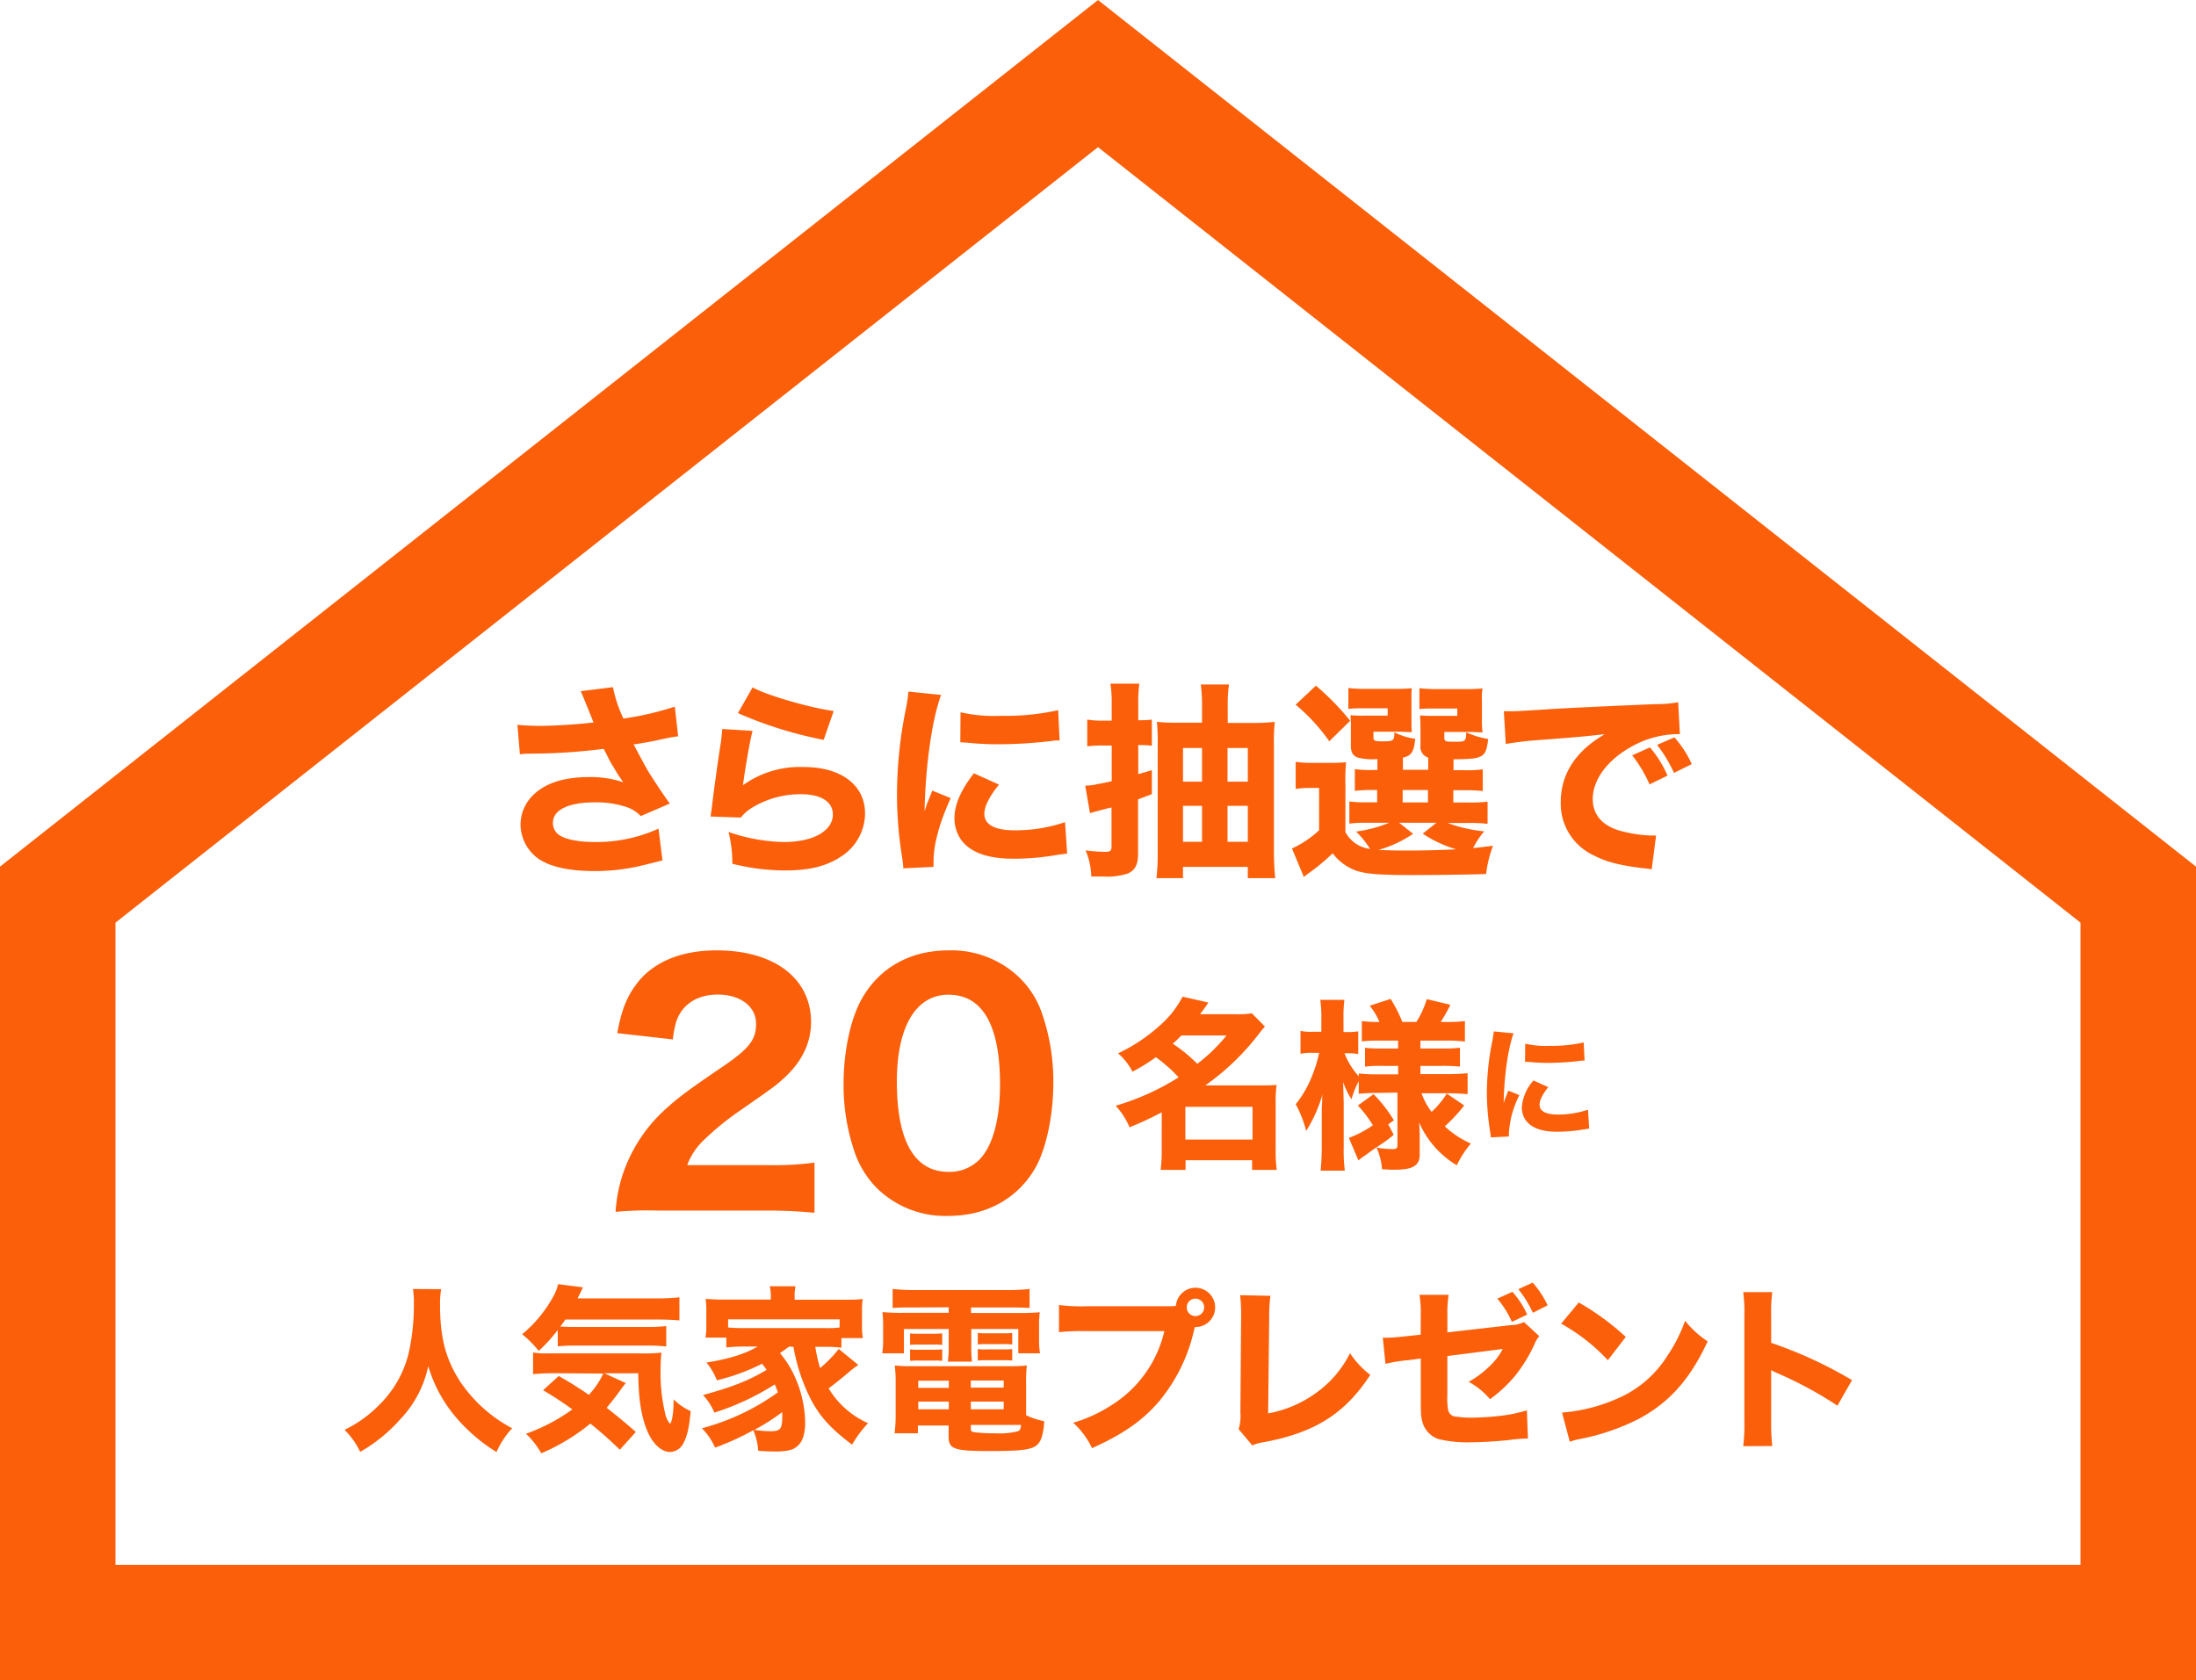
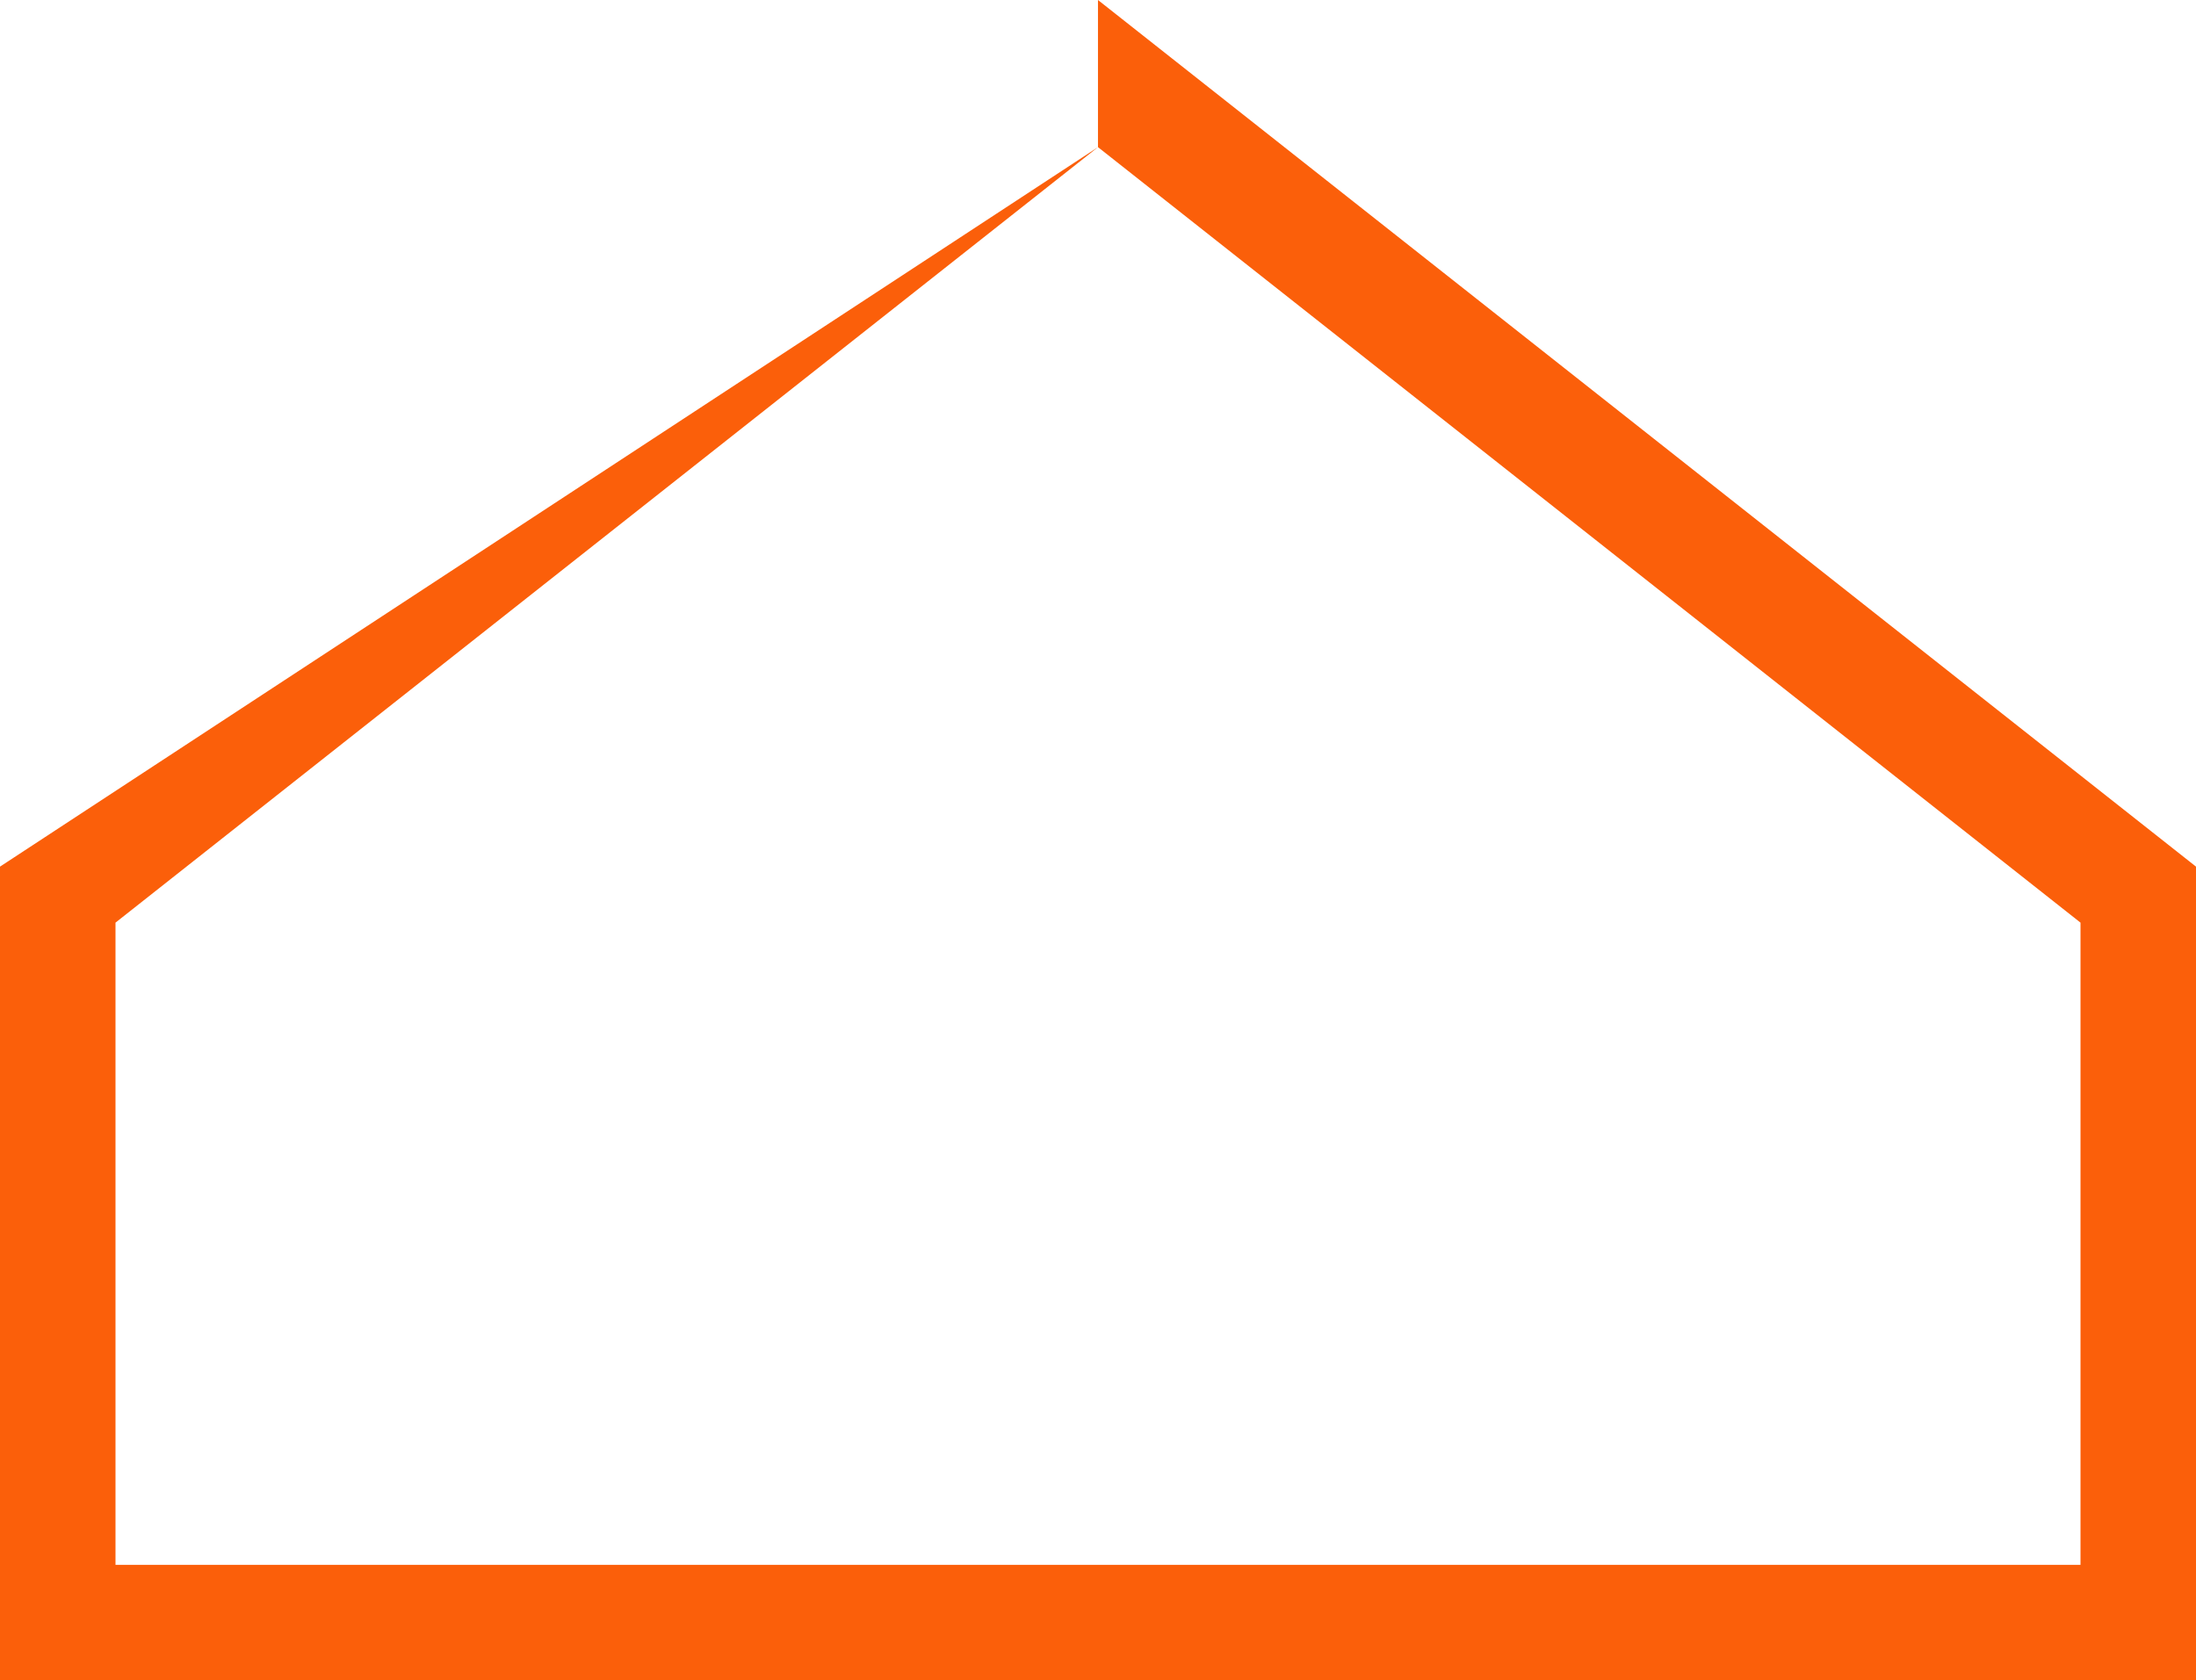
<svg xmlns="http://www.w3.org/2000/svg" viewBox="0 0 420.19 321.59">
  <defs>
    <style>.cls-1{fill:#fb5f0a}</style>
  </defs>
  <g id="Layer_2" data-name="Layer 2">
    <g id="レイヤー_1" data-name="レイヤー 1">
-       <path class="cls-1" d="M126.13 231.69a67.73 67.73 0 0 0-8.34.24 28.17 28.17 0 0 1 1.44-7.38 29.41 29.41 0 0 1 8.34-12.48c2.22-2 4-3.36 10.26-7.62 5.52-3.72 6.84-5.4 6.84-8.52 0-3.3-3-5.58-7.32-5.58-3.12 0-5.52 1.14-7 3.24-.9 1.32-1.26 2.64-1.62 5.34l-10.62-1.2c.9-4.86 2-7.38 4.26-10.14 3.24-3.72 8.28-5.7 14.76-5.7 11 0 18.06 5.34 18.06 13.74 0 4-1.8 7.68-5.28 10.8-1.44 1.32-1.92 1.68-9 6.6a53 53 0 0 0-6.6 5.52 12.74 12.74 0 0 0-2.82 4.44h15.18a59.89 59.89 0 0 0 9.18-.48v9.6a92.38 92.38 0 0 0-9.66-.42zm41.76-4.2a18.2 18.2 0 0 1-4.14-6.36 39.57 39.57 0 0 1-2.34-13.74c0-6.36 1.44-12.9 3.72-16.62 3.42-5.76 9.24-8.88 16.38-8.88a18.75 18.75 0 0 1 13.56 5.22 17.4 17.4 0 0 1 4.14 6.36 39.67 39.67 0 0 1 2.34 13.8c0 6.3-1.44 13-3.66 16.62-3.42 5.64-9.3 8.82-16.44 8.82a18.65 18.65 0 0 1-13.56-5.22zm3.72-20.49c0 11.4 3.36 17.28 9.9 17.28a8 8 0 0 0 5.94-2.4c2.52-2.58 3.9-7.74 3.9-14.34 0-11.34-3.36-17.16-9.84-17.16-6.24-.03-9.9 6.09-9.9 16.62zm50.68 5.88a63.42 63.42 0 0 1-6.16 2.87 14 14 0 0 0-2.66-4.13 47.32 47.32 0 0 0 12.05-5.43 28.43 28.43 0 0 0-4.35-3.85 36.84 36.84 0 0 1-4.48 2.77 11.33 11.33 0 0 0-2.76-3.51 32.7 32.7 0 0 0 7.94-5.28 19 19 0 0 0 4.41-5.57l4.94 1.12c-.63.95-.8 1.19-1.61 2.24h6.93a18.59 18.59 0 0 0 3-.17l2.49 2.52c-.49.59-.53.59-1.33 1.64a46.56 46.56 0 0 1-10.08 9.63h10.53c1.51 0 2.28 0 3.12-.1a23.28 23.28 0 0 0-.18 3.39v9.28a25.14 25.14 0 0 0 .21 3.6h-4.72v-1.85h-12.73v1.85h-4.77a27.93 27.93 0 0 0 .21-3.64zm3.78-14.71c-.76.74-1 1-1.67 1.58a28.91 28.91 0 0 1 4.69 3.85 32.32 32.32 0 0 0 5.6-5.43zm.74 19.92h12.85v-6.26h-12.85zm36.44-8.92a32 32 0 0 0-3.26.17v-2.41a17.33 17.33 0 0 0-1.4 3.46 15.85 15.85 0 0 1-1.59-3.29c.07 2.31.11 3.78.11 4.34v8.19a30.35 30.35 0 0 0 .21 4.41h-4.62c.1-1.15.21-2.66.21-4.41v-7.1c0-.46 0-.53.07-1.65 0-.63 0-.66.07-1.43a27.54 27.54 0 0 1-3.12 7 21.91 21.91 0 0 0-2-5.11 20.55 20.55 0 0 0 3.19-5.6 25 25 0 0 0 1.29-4.24h-1.29a9.79 9.79 0 0 0-2.28.18v-4.38a9.34 9.34 0 0 0 2.28.17h1.71V195a22.9 22.9 0 0 0-.21-3.64h4.62a25.29 25.29 0 0 0-.17 3.61v2.55h.93a9.34 9.34 0 0 0 1.89-.14v4.35a10.34 10.34 0 0 0-1.89-.15h-.74A13.92 13.92 0 0 0 260 206v-.56a28.25 28.25 0 0 0 3.78.17h3.75V204h-2.94a21.42 21.42 0 0 0-3.4.14v-3.61a28 28 0 0 0 3.33.14h3v-1.51h-3.47a31.52 31.52 0 0 0-3.47.14v-3.88a23.74 23.74 0 0 0 3.37.17 13.31 13.31 0 0 0-1.86-3.11l4-1.3a26.56 26.56 0 0 1 2.24 4.41H271a16.56 16.56 0 0 0 2-4.37l4.52 1.08a28.23 28.23 0 0 1-1.86 3.29h1a27.32 27.32 0 0 0 3.64-.17v3.92a26 26 0 0 0-3.57-.18h-4.94v1.51h3.89a34 34 0 0 0 3.67-.14v3.61a29.35 29.35 0 0 0-3.67-.14h-3.89v1.57h5.15c1.5 0 2.76-.07 3.88-.17v4c-1.29-.1-2.62-.17-3.81-.17H272a12.93 12.93 0 0 0 1.93 3.57 17.22 17.22 0 0 0 2.9-3.5l3.33 2.27a29.8 29.8 0 0 1-3.71 4 17.58 17.58 0 0 0 5 3.29 18.27 18.27 0 0 0-2.7 4.16 17.92 17.92 0 0 1-7.21-8.19c.07 1.23.11 1.82.11 2.35V221c0 2.1-1.33 2.87-4.83 2.87-.39 0-.88 0-2.38-.1a12.16 12.16 0 0 0-1.05-4.13 19.53 19.53 0 0 0 3 .28c.81 0 1-.14 1-.81v-10zm-5.15 8.61a20.07 20.07 0 0 0 4.59-2.42 22.39 22.39 0 0 0-2.87-3.78l3-2.17a26.47 26.47 0 0 1 3.89 5l-1.08.77 1.05 2a22.13 22.13 0 0 1-2.1 1.61c-2 1.33-2 1.33-3.22 2.24a17.28 17.28 0 0 0-1.44 1.05zm31.51-20.02c-1.05 2.86-1.82 8.26-1.89 13.35.31-.94.31-.94.43-1.23l.45-1.15 2.12.86a18.62 18.62 0 0 0-2 7.23v.69l-3.48.17c0-.43-.05-.62-.12-1.17a46.3 46.3 0 0 1-.62-7.32 50.76 50.76 0 0 1 .93-9.39 20.43 20.43 0 0 0 .39-2.4zm6.65 10.3c-1.13 1.41-1.68 2.49-1.68 3.38 0 1.2 1.22 1.87 3.43 1.87a17.75 17.75 0 0 0 5.84-.93l.23 3.62-1.05.15a29.56 29.56 0 0 1-5 .45c-3.05 0-5-.72-6.12-2.23a4.36 4.36 0 0 1-.72-2.45 8.68 8.68 0 0 1 2.23-5.13zm-4.42-8.31a17.18 17.18 0 0 0 4.61.41 27.93 27.93 0 0 0 6.58-.65l.17 3.48a3.21 3.21 0 0 0-.51 0 52 52 0 0 1-6.36.43 35.38 35.38 0 0 1-3.86-.19 5 5 0 0 0-.67 0zM99 138.72c1.12.12 2.76.2 4.28.2 2.8 0 7.08-.28 10.28-.64-.72-1.88-2.08-5.2-2.44-6l6.16-.76a26.58 26.58 0 0 0 2 6 56.83 56.83 0 0 0 9.84-2.28l.64 5.68a29.76 29.76 0 0 0-3.12.56c-2.4.52-2.4.52-5.4 1 1.4 2.64 2.32 4.32 2.76 5.08 1.16 1.88 2.92 4.52 4.16 6.23l-5.56 2.4a6.62 6.62 0 0 0-2.8-1.76 18.33 18.33 0 0 0-6-.87c-5 0-8 1.43-8 3.91a2.77 2.77 0 0 0 1 2.2c1.16.92 3.72 1.48 6.92 1.48a28.62 28.62 0 0 0 12.28-2.56l.76 6.08-3.36.84a38.58 38.58 0 0 1-9.64 1.2c-5.36 0-9.4-1-11.52-3a8.12 8.12 0 0 1-2.64-5.88 7.93 7.93 0 0 1 2.64-5.87c2.32-2.16 5.84-3.24 10.52-3.24a19.49 19.49 0 0 1 6.52 1 25 25 0 0 1-1.84-2.84 19.78 19.78 0 0 1-1.4-2.56c-.36-.64-.36-.64-.52-1a113.8 113.8 0 0 1-14.16.92 13.51 13.51 0 0 0-1.88.12zm45 1.16c-.44 1.56-1.36 6.76-1.84 10.4a18.64 18.64 0 0 1 11.68-3.48c7.12 0 11.68 3.48 11.68 8.87a9.83 9.83 0 0 1-4.32 8.08c-2.84 2-6.28 2.84-10.92 2.84a41.43 41.43 0 0 1-10.16-1.28 23.65 23.65 0 0 0-.72-6.08 34.21 34.21 0 0 0 10.6 1.92c5.6 0 9.36-2.12 9.36-5.28 0-2.44-2.28-3.87-6.12-3.87a17.81 17.81 0 0 0-9.48 2.67 7.68 7.68 0 0 0-2 1.8l-5.8-.2c.08-.52.08-.56.16-1.08.36-2.95 1-8 1.84-13.27.12-1 .16-1.48.24-2.4zm0-8.32c2.88 1.56 10.88 3.88 15.52 4.52l-1.92 5.52a77.46 77.46 0 0 1-16.4-5.12zm36.07 1.44c-1.76 4.76-3 13.76-3.16 22.23.52-1.55.52-1.55.72-2l.76-1.92 3.52 1.44c-2.12 4.63-3.28 8.87-3.28 12v1.16l-5.8.28c0-.72-.08-1-.2-2a75.9 75.9 0 0 1-1-12.19 83.41 83.41 0 0 1 1.56-15.64 34.9 34.9 0 0 0 .64-4zm11.08 17.16c-1.88 2.35-2.8 4.15-2.8 5.63 0 2 2 3.12 5.72 3.12a29.48 29.48 0 0 0 9.72-1.56l.4 6-1.76.24a48.31 48.31 0 0 1-8.4.76c-5.08 0-8.4-1.2-10.2-3.72a7.31 7.31 0 0 1-1.2-4.08c0-2.52 1.24-5.39 3.72-8.55zm-7.36-13.84a29.13 29.13 0 0 0 7.68.68 46.65 46.65 0 0 0 11-1.08l.28 5.8a6.49 6.49 0 0 0-.84 0 85.27 85.27 0 0 1-10.6.72 57.39 57.39 0 0 1-6.44-.32c-.2 0-.52 0-1.12-.08zm28.92-1.4a22.94 22.94 0 0 0-.24-4.08H218a27.8 27.8 0 0 0-.2 4v3h.6a14.93 14.93 0 0 0 2-.12v5a16.77 16.77 0 0 0-2-.12h-.6v5.56c.8-.24 1.28-.36 2.6-.76v4.59l-2.64 1v10.52c0 2-.64 3.12-2 3.68a12.55 12.55 0 0 1-4.64.56h-2.32a13.22 13.22 0 0 0-1.08-5 29.62 29.62 0 0 0 3.72.28c1 0 1.24-.2 1.24-1v-7.48c-.6.12-.6.12-2.12.52-.92.24-1.35.36-2 .56l-.91-5.27a9.68 9.68 0 0 0 2.6-.36c.19 0 .27 0 2.47-.48v-6.84h-1.84a22.53 22.53 0 0 0-2.84.16v-5.12a16.75 16.75 0 0 0 2.92.2h1.76zm27.29 3.44a37.61 37.61 0 0 0 3.92-.2 35.32 35.32 0 0 0-.16 4.4v20.31a50.54 50.54 0 0 0 .24 5.2h-5.24v-2.16h-12.4v2.16h-5.08a40.74 40.74 0 0 0 .24-4.8v-21a36.78 36.78 0 0 0-.16-4.12 31.18 31.18 0 0 0 3.76.16H230V135a28.22 28.22 0 0 0-.24-4h5.4a25.84 25.84 0 0 0-.24 4.2v3.16zm-13.64 4.8v6.44H230v-6.44zm0 11.07v6.88H230v-6.88zm12.4-4.63v-6.44h-3.88v6.44zm0 11.51v-6.88h-3.88v6.88zm18.67-1.88a6.15 6.15 0 0 0 4.72 3.24 17.75 17.75 0 0 0-2.68-3.32 25.31 25.31 0 0 0 6.32-1.68h-4.24a22.47 22.47 0 0 0-3.36.16v-4.24a22.19 22.19 0 0 0 3.32.16h2v-2.35H263a27.2 27.2 0 0 0-3.76.16v-4.16a21.94 21.94 0 0 0 3.76.16h.56v-2.08a11.69 11.69 0 0 1-3.72-.28c-1-.36-1.36-1-1.36-2.32v-3.36a21.77 21.77 0 0 0-.08-2.44 26.73 26.73 0 0 0 2.88.08h4.24v-1.4h-4.24c-1.68 0-2.32 0-3.28.12v-4a27.81 27.81 0 0 0 3.36.16h5.28a33.05 33.05 0 0 0 3.52-.12 8.73 8.73 0 0 0-.08 1.56v4.6c0 1.12 0 1.76.08 2.24-.88 0-1.68-.08-2.6-.08h-4.76v1c0 .76.2.84 1.84.84 2 0 2.16-.12 2.16-1.72a13 13 0 0 0 4 1.24c-.28 2.52-.72 3.24-2.36 3.6v2.32h4.84V145a2.15 2.15 0 0 1-1.48-2.36v-3.16c0-.36 0-1.2-.08-2.56a26.73 26.73 0 0 0 2.88.08h4.24v-1.4h-3.92c-1.72 0-2.36 0-3.32.12v-4a27.81 27.81 0 0 0 3.36.16h5.16a33.45 33.45 0 0 0 3.56-.12 9.43 9.43 0 0 0-.12 2.24v3.92a15.13 15.13 0 0 0 .12 2.24c-.92 0-1.72-.08-2.64-.08h-4.68v1.08c0 .72.2.8 1.84.8 2.24 0 2.28 0 2.36-1.8a16.63 16.63 0 0 0 4.2 1.28c-.28 2.16-.56 2.88-1.44 3.32s-1.92.52-5.2.56v2.08H280a21.4 21.4 0 0 0 3.72-.16v4.16a27.58 27.58 0 0 0-3.76-.16h-1.88v2.35h2.76a27.14 27.14 0 0 0 3.8-.16v4.24a27.89 27.89 0 0 0-3.8-.16H277a28 28 0 0 0 7 1.6 14.81 14.81 0 0 0-2.12 3.2c1.2-.12 1.84-.2 3.8-.44a22.17 22.17 0 0 0-1.32 5.4c-3.4.12-9 .2-14.44.2-5.92 0-8.44-.2-10.32-.8a9.71 9.71 0 0 1-4.6-3.36 38.26 38.26 0 0 1-3.92 3.32c-.68.52-1 .72-1.6 1.2l-2.27-5.44a20 20 0 0 0 5.19-3.48v-8.11h-1.88a15.08 15.08 0 0 0-2.6.2v-5.2a19.73 19.73 0 0 0 3.28.2h3.36a28.82 28.82 0 0 0 3-.12 38.17 38.17 0 0 0-.12 4.4zm-5.64-28a49 49 0 0 1 6.56 6.72l-4 3.92a36 36 0 0 0-6.44-7zm18.6 28.35a23 23 0 0 1-6.6 3.08c1.36.08 3.24.12 5.52.12 2.64 0 6.6-.08 9.32-.24a22.83 22.83 0 0 1-6.4-3l2.64-2.08h-7.16zm-2-6h4.84v-2.38h-4.84zm19.36-17.46h1.56c.76 0 1 0 6.68-.36 2.76-.2 9.64-.52 20.64-1a23.58 23.58 0 0 0 4.48-.36l.32 6.12a8.73 8.73 0 0 0-1 0A18.43 18.43 0 0 0 312 143c-4.52 2.56-7.24 6.28-7.24 9.92 0 3 1.84 5.11 5.2 6.07a26.1 26.1 0 0 0 5.92.92h1l-.84 6.48a9.73 9.73 0 0 0-1.4-.2c-4.48-.52-7.28-1.2-9.68-2.48a10.9 10.9 0 0 1-6.32-10.2c0-5.39 2.88-9.79 8.44-13-4 .44-4.16.48-13.08 1.16a57.61 57.61 0 0 0-5.88.72zm27.88 14a25.58 25.58 0 0 0-3.32-5.56l3.4-1.52a21.44 21.44 0 0 1 3.36 5.4zm4.68-2.2a26.54 26.54 0 0 0-3.24-5.36l3.32-1.44a20.6 20.6 0 0 1 3.32 5.12zm-235.9 98.81a16.23 16.23 0 0 0-.21 3c0 6.22 1.06 10.33 3.78 14.58A27.44 27.44 0 0 0 98 273.35a16.19 16.19 0 0 0-3 4.55 32.83 32.83 0 0 1-8.5-7.55 26.78 26.78 0 0 1-4.56-8.9 20.86 20.86 0 0 1-5.27 10.09 30.35 30.35 0 0 1-7.75 6.33 14.87 14.87 0 0 0-3-4.22 23.43 23.43 0 0 0 6.52-4.65 20.73 20.73 0 0 0 5.75-10 42.21 42.21 0 0 0 1-9.48 16.23 16.23 0 0 0-.17-2.82zm22.3 7.82a28.92 28.92 0 0 1-3.63 4 19.91 19.91 0 0 0-3.17-3.19 24.91 24.91 0 0 0 6.06-7.41 8.25 8.25 0 0 0 .81-2.18l4.76.61-.58 1.23c-.23.44-.27.54-.44.88h15.27a35.67 35.67 0 0 0 4.21-.2v4.42c-1.12-.11-2.48-.17-4.21-.17h-17.61c-.41.61-.58.85-1 1.36.82 0 1.43.06 1.84.06h14.72a29.47 29.47 0 0 0 3.74-.17v3.91a29 29 0 0 0-3.74-.17H110a30.16 30.16 0 0 0-3.27.14zm-.68 8.26a39.68 39.68 0 0 0-4.03.19v-4.15a14.38 14.38 0 0 0 2.79.17h17.78a32.25 32.25 0 0 0 4-.14 26.67 26.67 0 0 0-.17 3.23 32.9 32.9 0 0 0 .82 8.16 4.63 4.63 0 0 0 1 2.25c.44-.65.65-2.21.68-4.7a10.86 10.86 0 0 0 3.26 2.25c-.3 3.19-.68 4.86-1.42 6.19a2.94 2.94 0 0 1-2.55 1.63c-1.64 0-3.37-1.63-4.39-4.15-1.12-2.79-1.63-6-1.67-10.91h-6.49l4.11 1.87c-.3.34-.57.71-1.32 1.73-.85 1.19-1.57 2.07-2.35 3 2 1.57 3.5 2.79 5.58 4.63l-3.06 3.4a73.23 73.23 0 0 0-5.64-5 38.93 38.93 0 0 1-9.39 5.68 16.08 16.08 0 0 0-2.92-3.74 35.57 35.57 0 0 0 8.87-4.66 64.28 64.28 0 0 0-5.61-3.67l3-2.72a65.43 65.43 0 0 1 5.75 3.61 15.69 15.69 0 0 0 2.78-4.08zm44.97-5.1c-.57.44-.88.64-1.76 1.26a18.85 18.85 0 0 1 2.89 4.62 22 22 0 0 1 1.93 8.67c0 2.31-.54 3.84-1.7 4.69-.78.61-2 .85-4.11.85-.92 0-2.24-.07-3.16-.14a12.57 12.57 0 0 0-.95-3.94 48.84 48.84 0 0 1-7.31 3.33 12.79 12.79 0 0 0-2.52-3.7 44 44 0 0 0 14.52-6.87c-.27-.78-.38-1.06-.58-1.53a48.44 48.44 0 0 1-11.56 5.4 11.66 11.66 0 0 0-2.17-3.36c5.5-1.5 8.83-2.79 12.17-4.83a11.51 11.51 0 0 0-.89-1.15 39.61 39.61 0 0 1-8.63 3.16 12.16 12.16 0 0 0-2-3.4c4.32-.68 7.48-1.67 9.79-3.06h-2.62c-1.26 0-2.31.07-3.36.17V256h-4a12.55 12.55 0 0 0 .17-2.48V251a16.42 16.42 0 0 0-.13-2.42 39.05 39.05 0 0 0 3.91.14h8.57v-.55a9 9 0 0 0-.21-2h4.93a8.51 8.51 0 0 0-.17 2v.58h9.08c1.83 0 2.89 0 3.94-.14a15.84 15.84 0 0 0-.13 2.42v2.61a12.65 12.65 0 0 0 .17 2.45H161v1.84a25.21 25.21 0 0 0-3.37-.17H156a29.88 29.88 0 0 0 .92 4.08 25 25 0 0 0 3.57-3.67l3.74 3.06a2.84 2.84 0 0 1-.48.33c-.54.41-.71.52-1.7 1.37s-2.95 2.41-3.5 2.78a16.65 16.65 0 0 0 7.55 6.67 21.86 21.86 0 0 0-3.06 4.11c-4.52-3.4-6.63-5.88-8.5-9.93a35.78 35.78 0 0 1-2.72-8.8zm9.66-5.2h-21.34v1.56a29.91 29.91 0 0 0 3 .1h15.33a19.83 19.83 0 0 0 3-.1zm-16.32 21.14a19.84 19.84 0 0 0 3.1.27c1.9 0 2.24-.44 2.24-2.85v-.82a38.7 38.7 0 0 1-5.33 3.4zm30.14-23.42c-1.6 0-2.52 0-3.68.1v-3.64a36.49 36.49 0 0 0 4 .21H193a34 34 0 0 0 4-.21v3.64c-1.15-.07-2-.1-3.6-.1h-7.6v1.05h8.73a42.24 42.24 0 0 0 4.42-.13 22.48 22.48 0 0 0-.13 2.92v2.21A15.58 15.58 0 0 0 199 259h-4.15v-4.65h-9v3.09a24.34 24.34 0 0 0 .13 3.16h-4.62a20.7 20.7 0 0 0 .17-3.16v-3.09h-8.57V259h-4.15a15.85 15.85 0 0 0 .17-2.75v-2.21a23.46 23.46 0 0 0-.13-2.92 42.36 42.36 0 0 0 4.42.13h8.26v-1.05zm21.86 20.63a14.47 14.47 0 0 0 3.46 1.14 11.57 11.57 0 0 1-.51 3.16c-.81 2.21-2.17 2.55-10 2.55-6.73 0-7.78-.37-7.78-2.78v-2.11h-5.88v1.49h-4.46a27.56 27.56 0 0 0 .21-3.57v-6a26.79 26.79 0 0 0-.17-3.4 30.32 30.32 0 0 0 3.36.13H193a30.5 30.5 0 0 0 3.47-.13 30 30 0 0 0-.13 3.4v6.18zm-22.2-15.67a9.74 9.74 0 0 0 1.63.07h2.92a15.36 15.36 0 0 0 1.6-.07v2.21a10.11 10.11 0 0 0-1.6-.07h-2.92c-.72 0-1.12 0-1.63.07zm0 3.06a9.74 9.74 0 0 0 1.63.07h2.92a14.79 14.79 0 0 0 1.6-.07v2.21a9.21 9.21 0 0 0-1.6-.07h-2.92a11.15 11.15 0 0 0-1.63.07zm1.56 6v1.36h5.85v-1.36zm0 4v1.47h5.85v-1.47zm10.06-2.68h6.29v-1.36h-6.29zm0 4.15h6.29v-1.47h-6.29zm0 3.77c0 .37.14.51.58.61a31.15 31.15 0 0 0 4.08.21 14.81 14.81 0 0 0 4.35-.38c.38-.17.55-.47.61-1.22h-9.62zm1.33-18.39a9.8 9.8 0 0 0 1.63.07h3.37c.78 0 1.19 0 1.59-.07v2.21h-.17a7.38 7.38 0 0 0-1.42-.07h-3.37a11.65 11.65 0 0 0-1.63.07zm0 3.09a10 10 0 0 0 1.63.07h3.37a14.17 14.17 0 0 0 1.59-.07v2.21a9 9 0 0 0-1.59-.07h-3.37a11.15 11.15 0 0 0-1.63.07zm36.45-8.19a12.09 12.09 0 0 0 1.46-.07 3.76 3.76 0 1 1 3.77 4.05h-.13l-.14.47a32.45 32.45 0 0 1-6.73 13.77c-3.13 3.67-7 6.33-12.82 8.94a15.45 15.45 0 0 0-3.6-4.86 27.73 27.73 0 0 0 7.31-3.36 22.71 22.71 0 0 0 10.13-14.18H207.9a40 40 0 0 0-5.27.2v-5.2a33.88 33.88 0 0 0 5.37.24zm3.53.2a1.67 1.67 0 1 0 1.67-1.66 1.67 1.67 0 0 0-1.67 1.65zm16.02-2.2a29.12 29.12 0 0 0-.24 4.22l-.2 18.29a22.55 22.55 0 0 0 9.07-3.85 20.64 20.64 0 0 0 6.6-7.68 16.77 16.77 0 0 0 3.87 4.15c-4.82 7.44-10.67 11.12-20.57 12.92a7.4 7.4 0 0 0-2 .58l-2.62-3.11a8.26 8.26 0 0 0 .34-3.13l.14-18.19a2.58 2.58 0 0 0 0-.48 29 29 0 0 0-.2-3.84zm28.76 3.76a20.35 20.35 0 0 0-.24-3.95h5.58a21.74 21.74 0 0 0-.24 3.85V255l12.14-1.39a6.08 6.08 0 0 0 2.51-.58l2.93 2.69a6 6 0 0 0-1 1.73 29 29 0 0 1-3.64 5.88 26.15 26.15 0 0 1-4.79 4.46 14.09 14.09 0 0 0-4.08-3.33 18.47 18.47 0 0 0 3.87-2.86 12.6 12.6 0 0 0 2.66-3.43l-10.61 1.36v7.44a13.53 13.53 0 0 0 .13 2.75 1.59 1.59 0 0 0 1.53 1.4 19.35 19.35 0 0 0 3 .2 53.74 53.74 0 0 0 6-.41 26.25 26.25 0 0 0 4.56-1l.2 5.4a30.85 30.85 0 0 0-3.77.31c-2.79.27-5.2.41-7.07.41a23.33 23.33 0 0 1-6.26-.61 4.76 4.76 0 0 1-3.06-3.17c-.3-1.08-.34-1.63-.34-4.59V260l-2.31.31a29.34 29.34 0 0 0-4.45.71l-.51-5h1c.68 0 1.83-.11 3.43-.28l2.82-.3zm17.54-4.52a16.79 16.79 0 0 1 2.83 4.35l-2.93 1.41a18 18 0 0 0-2.79-4.46zm3.88-1.77a18.79 18.79 0 0 1 2.86 4.35l-2.83 1.43a21.29 21.29 0 0 0-2.78-4.52zm8.81 3.81a48 48 0 0 1 9 6.59l-3.43 4.46a35.73 35.73 0 0 0-8.94-7zm-3.2 21.07a32.31 32.31 0 0 0 10.12-2.48 21.09 21.09 0 0 0 10-8.33 29 29 0 0 0 3.43-6.76 18.36 18.36 0 0 0 4.32 3.94c-3.37 7.28-7.38 11.76-13.29 14.89a43.3 43.3 0 0 1-9.9 3.54l-1.49.3a12.05 12.05 0 0 0-1.7.48zm34.68 6.43a34.87 34.87 0 0 0 .21-4.79v-20.13a29.57 29.57 0 0 0-.21-4.56h5.55a29.89 29.89 0 0 0-.21 4.56V257a81.75 81.75 0 0 1 15.47 7.14l-2.79 4.89a73.86 73.86 0 0 0-11.39-6.18c-.64-.28-.78-.35-1.29-.62v9.79a40.89 40.89 0 0 0 .21 4.73z" />
-       <path class="cls-1" d="M210.09 28.16l188 148.42v122.91H22.1V176.58l188-148.42m0-28.16L0 165.86v155.73h420.19V165.86L210.09 0z" />
+       <path class="cls-1" d="M210.09 28.16l188 148.42v122.91H22.1V176.58l188-148.42L0 165.86v155.73h420.19V165.86L210.09 0z" />
    </g>
  </g>
</svg>